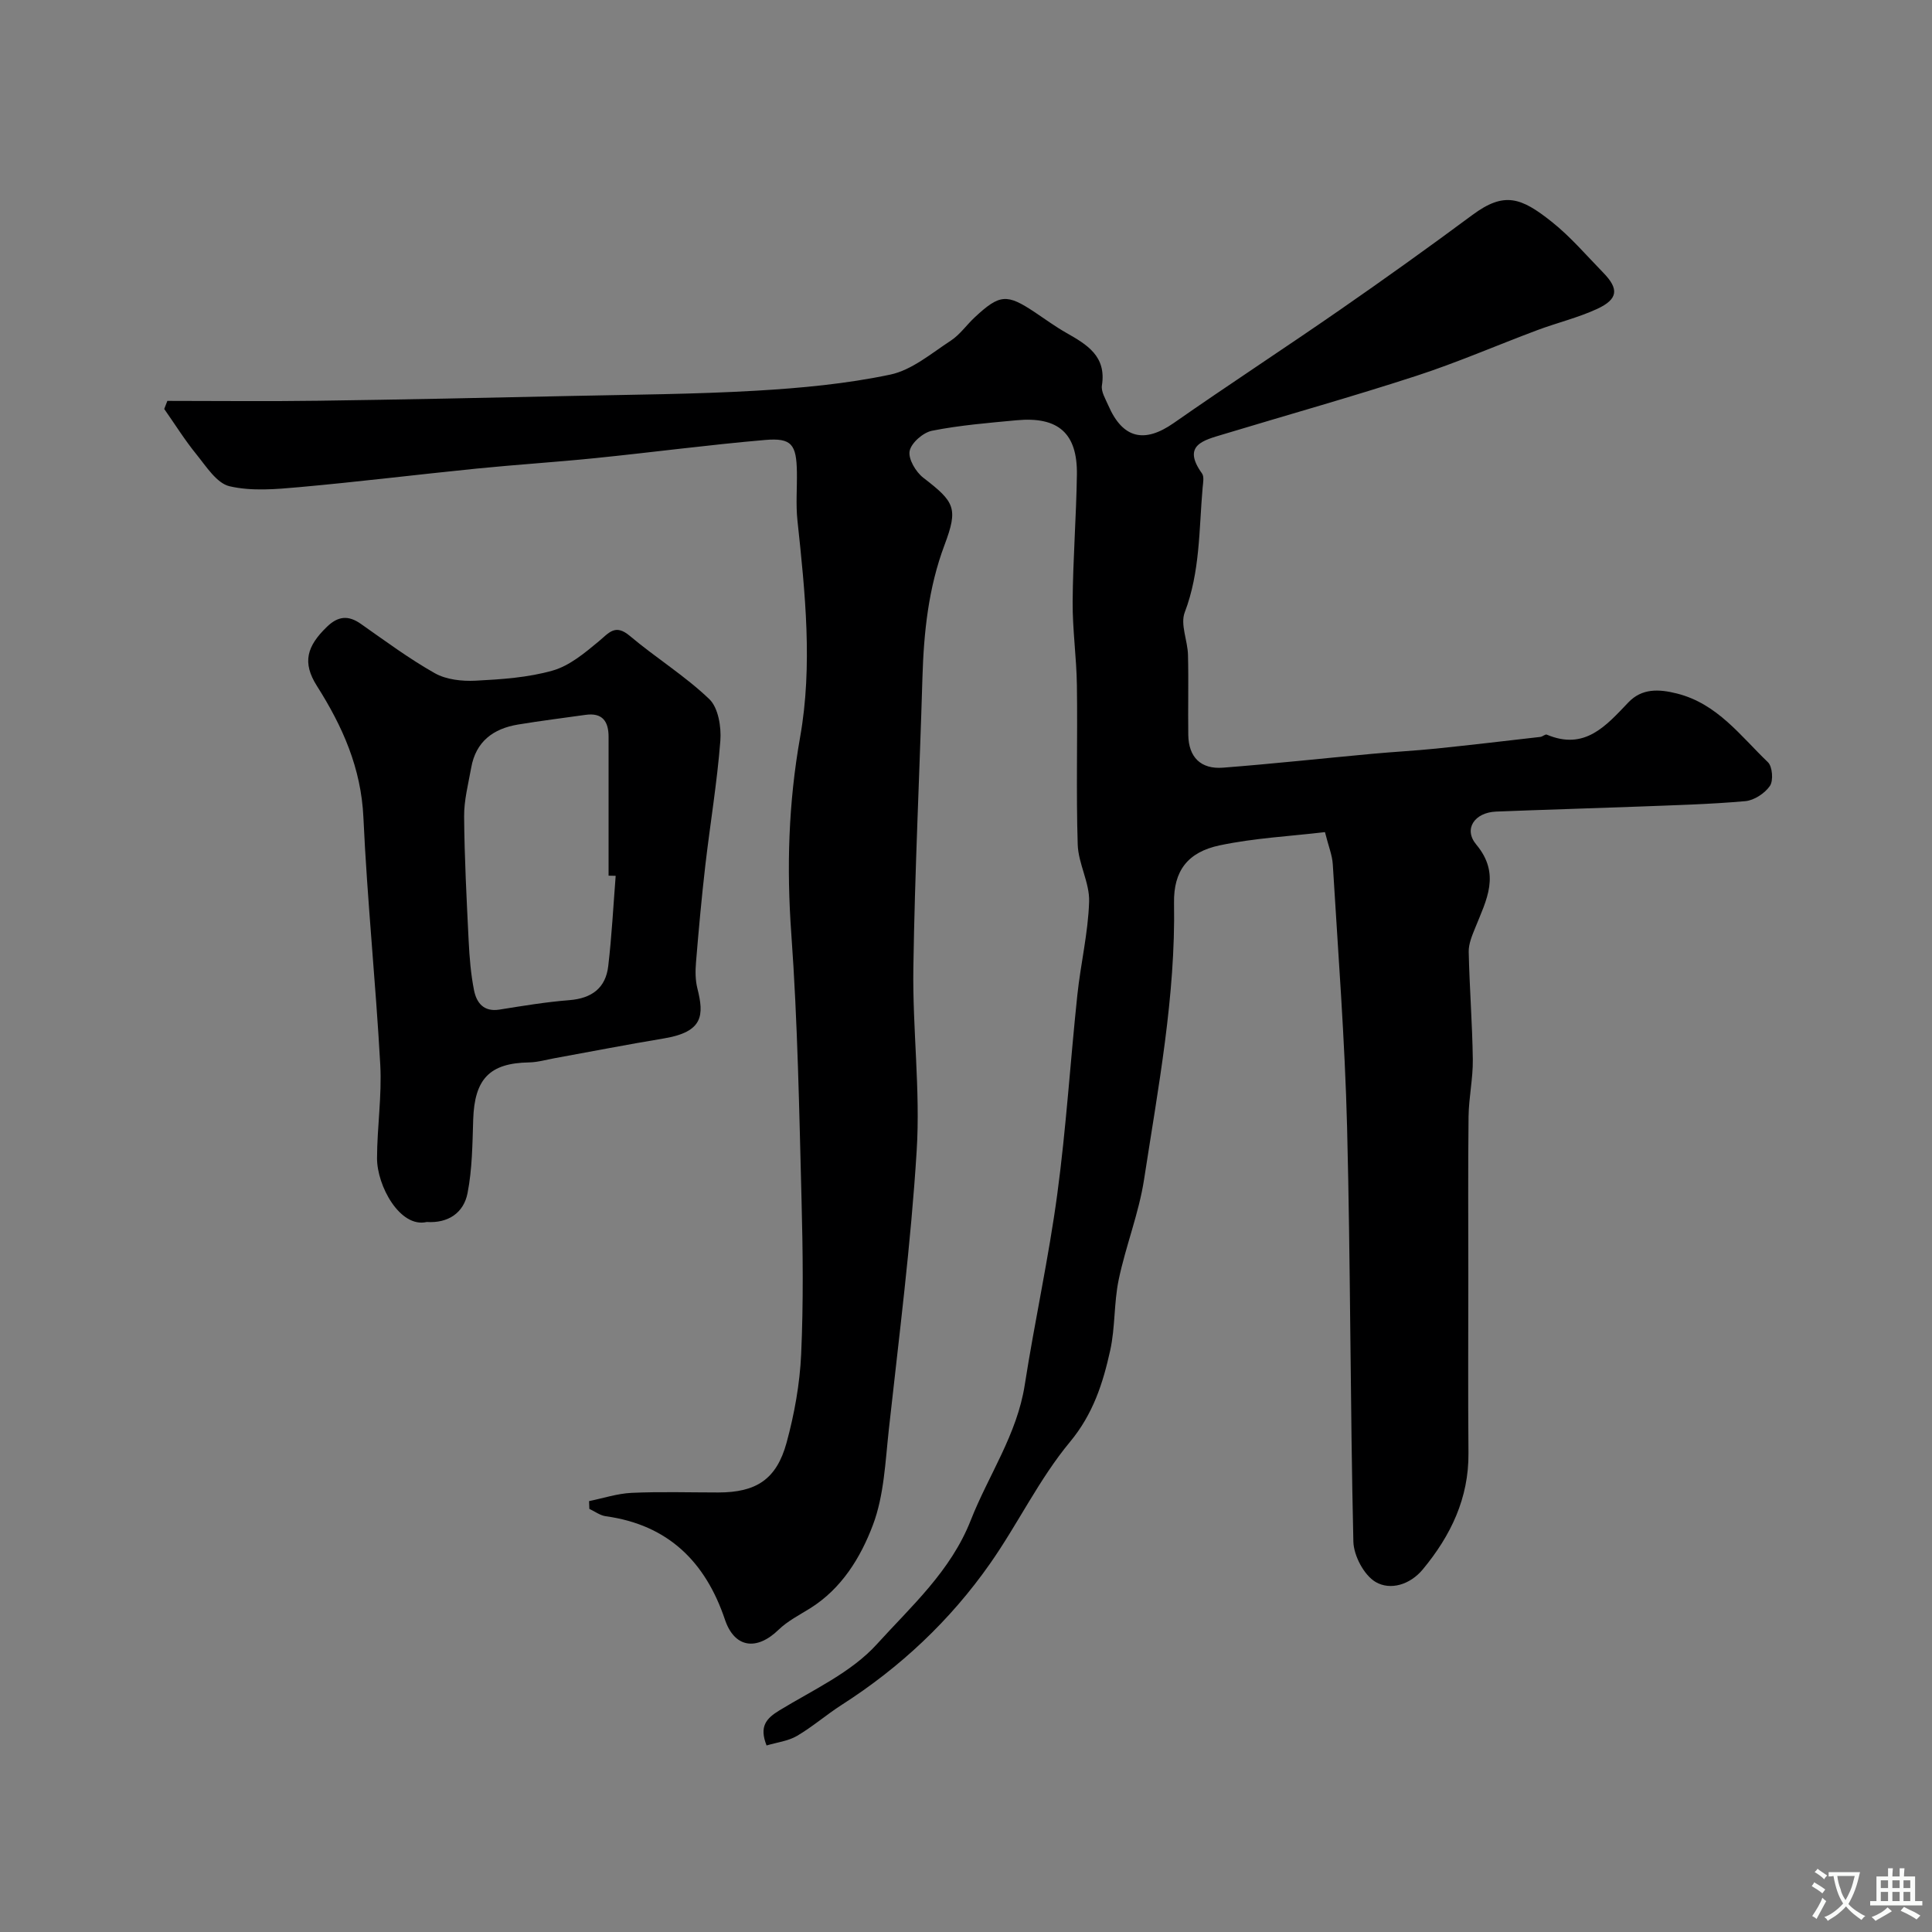
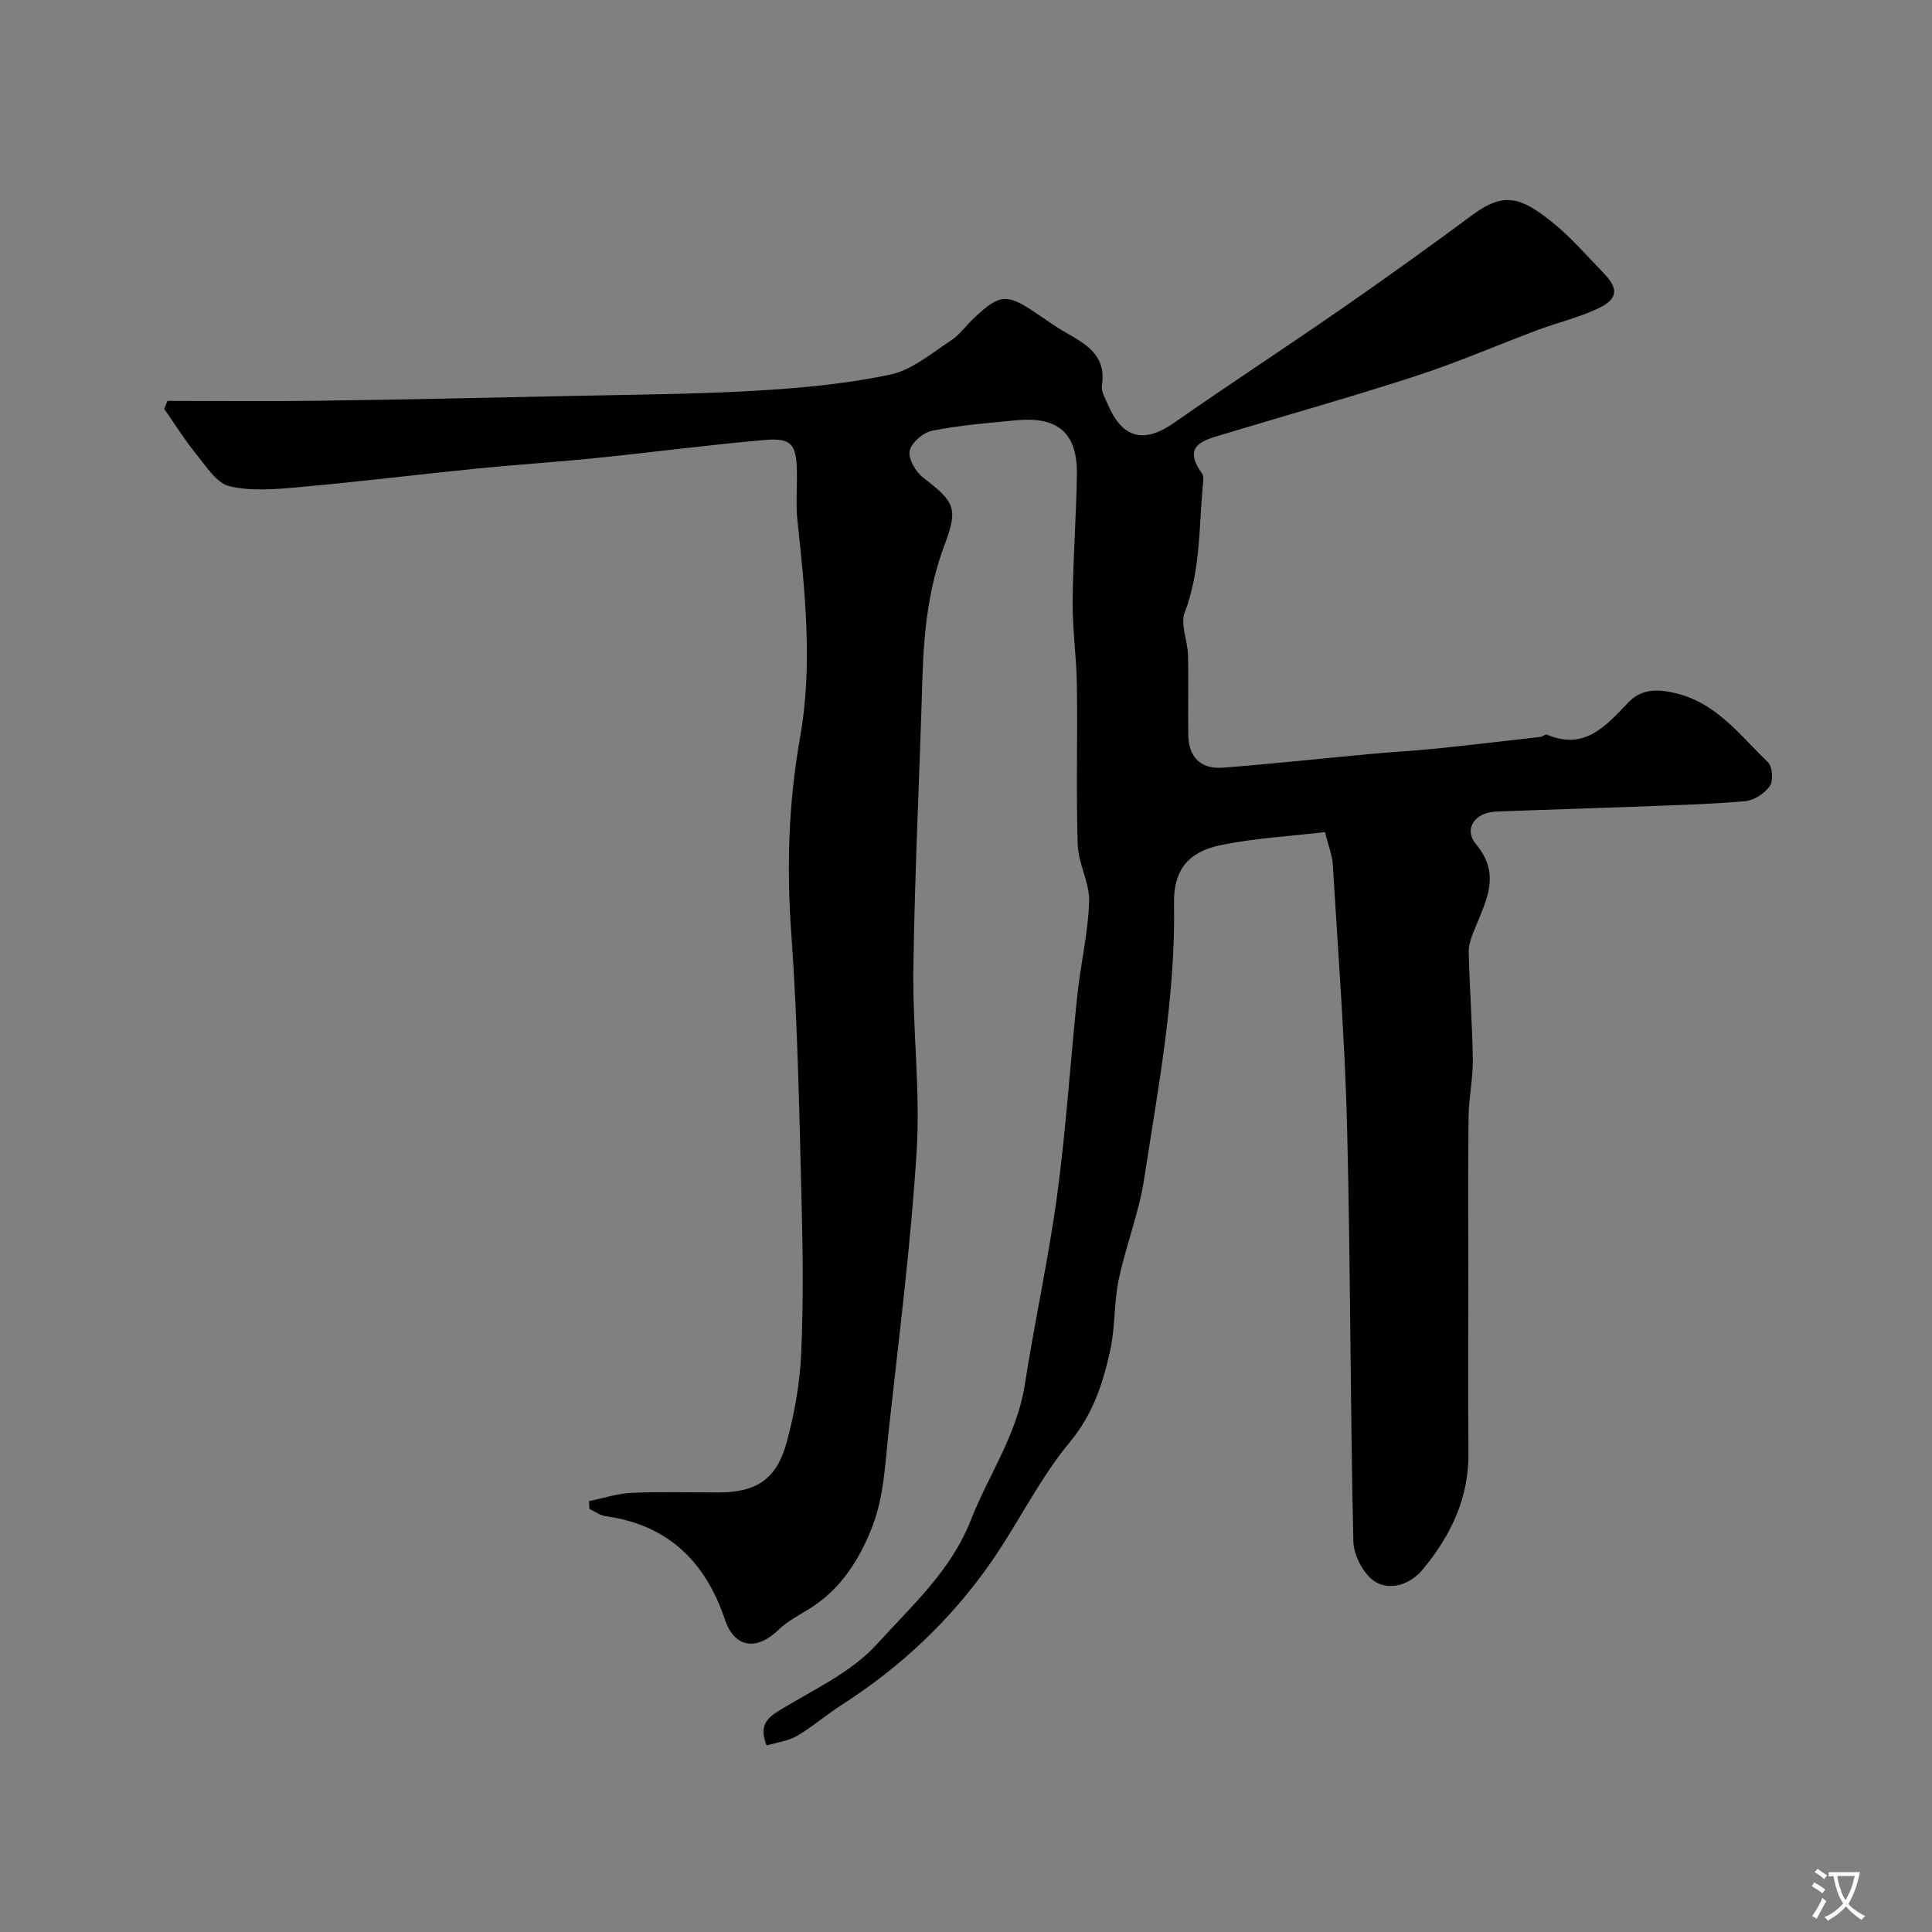
<svg xmlns="http://www.w3.org/2000/svg" enable-background="new 0 0 400 400" viewBox="0 0 400 400">
  <rect x="0" y="0" width="400" height="400" fill="#808080" stroke="none" />
  <path d="m121.96 310.79c2.93-.6 5.85-1.57 8.8-1.71 5.99-.27 12-.08 17.99-.08 7.79-.01 12.02-2.69 14.1-10.3 1.62-5.94 2.74-12.16 3.02-18.3.48-10.64.36-21.33.08-31.99-.48-18.37-.8-36.77-2.12-55.09-.99-13.73-.59-27.08 1.83-40.73 2.62-14.77 1.04-29.9-.56-44.85-.35-3.3-.06-6.66-.11-9.99-.09-5.74-1.09-7.13-6.57-6.66-11.75 1.01-23.45 2.57-35.19 3.76-8.18.83-16.4 1.35-24.58 2.17-12.24 1.23-24.46 2.74-36.71 3.84-4.79.43-9.84.88-14.42-.19-2.65-.62-4.81-4.08-6.82-6.56-2.43-2.98-4.48-6.28-6.7-9.44.22-.56.44-1.12.65-1.67 10.41 0 20.82.12 31.22-.03 17.43-.24 34.87-.61 52.3-.99 12.8-.28 25.61-.35 38.38-1.09 9.3-.54 18.67-1.42 27.76-3.33 4.48-.94 8.51-4.4 12.54-7.03 1.91-1.25 3.29-3.29 5-4.87 5.13-4.77 6.61-4.87 12.37-1.03 2.17 1.45 4.29 3 6.56 4.29 4.27 2.43 8.32 4.81 7.36 10.88-.2 1.28.74 2.8 1.32 4.13 2.98 6.89 7.47 7.9 13.54 3.66 11.37-7.94 23-15.52 34.4-23.42 9.25-6.41 18.4-12.96 27.44-19.66 6.59-4.89 10.06-3.66 16.43 1.41 3.89 3.09 7.17 6.95 10.66 10.53 3.3 3.38 3.1 5.49-1.29 7.52-3.95 1.82-8.26 2.85-12.35 4.38-8.36 3.13-16.58 6.71-25.06 9.47-13.24 4.31-26.65 8.07-39.97 12.1-4.06 1.23-8.62 2.23-4.4 8.1.48.67.22 1.96.13 2.95-.76 8.67-.5 17.42-3.71 25.83-.94 2.48.61 5.83.68 8.79.14 5.52-.02 11.05.06 16.57.07 4.64 2.62 7.13 7.18 6.78 10.31-.8 20.6-1.92 30.9-2.87 4.43-.41 8.87-.64 13.3-1.09 7.18-.74 14.34-1.59 21.51-2.41.47-.05 1.02-.61 1.34-.47 7.86 3.32 12.24-1.81 16.89-6.68 2.79-2.92 6.28-2.79 10.07-1.83 8.33 2.1 13.13 8.76 18.82 14.22.94.9 1.16 3.82.41 4.91-1.06 1.53-3.26 2.99-5.1 3.15-7.41.66-14.86.84-22.29 1.13-9.77.37-19.54.64-29.3 1.03-4.45.18-6.8 3.6-4.11 6.82 5.11 6.11 2.1 11.49-.19 17.19-.65 1.61-1.4 3.35-1.37 5.01.16 7.44.75 14.87.85 22.3.05 3.93-.83 7.86-.88 11.8-.13 11.03-.05 22.06-.05 33.08 0 12.2-.08 24.4.03 36.6.08 9.34-3.65 17.09-9.45 24.09-2.67 3.22-6.74 4.38-9.76 2.62-2.41-1.41-4.55-5.45-4.62-8.38-.66-28.59-.58-57.2-1.3-85.79-.46-18.15-1.87-36.28-2.96-54.41-.11-1.9-.89-3.75-1.62-6.68-7.26.86-14.64 1.23-21.79 2.74-6.66 1.4-9.57 5.32-9.46 11.92.34 19.35-3.29 38.26-6.2 57.23-1.08 7.03-3.8 13.79-5.26 20.79-1 4.8-.7 9.87-1.76 14.65-1.5 6.78-3.52 13.13-8.32 18.92-6.38 7.68-10.78 16.97-16.55 25.2-8.25 11.77-18.6 21.49-30.74 29.26-3.15 2.02-6.01 4.52-9.23 6.41-1.85 1.08-4.16 1.34-6.3 1.98-1.54-3.92-.13-5.57 2.7-7.29 6.95-4.23 14.83-7.82 20.13-13.67 7.13-7.87 15.3-15.12 19.45-25.68 3.67-9.33 9.57-17.73 11.17-27.99 2.06-13.21 4.96-26.3 6.74-39.54 1.84-13.66 2.7-27.46 4.15-41.18.68-6.47 2.24-12.89 2.44-19.37.12-3.9-2.23-7.83-2.36-11.79-.35-10.99-.01-22-.17-32.99-.08-5.77-.92-11.54-.88-17.3.06-8.77.75-17.53.88-26.3.13-8.57-3.85-12.08-12.49-11.27-5.86.55-11.75 1.03-17.5 2.17-1.84.36-4.31 2.51-4.64 4.2-.32 1.64 1.28 4.34 2.84 5.54 6.51 5.01 7.25 6.28 4.38 13.92-3.34 8.89-4.29 18.09-4.57 27.47-.59 20.04-1.58 40.07-1.88 60.11-.19 12.59 1.47 25.25.69 37.79-1.19 19.31-3.66 38.54-5.77 57.78-.73 6.65-.98 13.63-3.3 19.76-2.53 6.7-6.46 13.16-13 17.24-2.23 1.39-4.65 2.62-6.51 4.42-4.61 4.47-9.16 3.73-11.12-2.09-4.03-11.97-11.77-19.62-24.67-21.4-1.18-.16-2.27-1-3.4-1.52-.02-.54-.04-1.08-.06-1.61z" fill="#000001" />
-   <path d="m88.35 253c-5.53 1.29-10.31-7.49-10.29-13.22.02-6.44 1.02-12.91.67-19.32-.94-17.08-2.71-34.12-3.49-51.21-.47-10.24-4.31-18.85-9.63-27.24-3.07-4.84-2.1-8.2 2.09-12.25 2.28-2.2 4.4-2.43 7-.6 5.04 3.53 10 7.22 15.34 10.23 2.37 1.33 5.62 1.68 8.43 1.54 5.36-.28 10.85-.64 15.96-2.1 3.48-.99 6.64-3.64 9.53-6.04 2.13-1.77 3.4-3.69 6.43-1.14 5.36 4.52 11.42 8.27 16.46 13.09 1.86 1.78 2.51 5.76 2.29 8.63-.67 8.63-2.11 17.19-3.11 25.79-.77 6.68-1.38 13.38-1.93 20.08-.15 1.79-.15 3.69.29 5.42 1.39 5.52 1.25 8.98-6.96 10.34-7.55 1.25-15.07 2.72-22.61 4.09-1.76.32-3.51.84-5.28.87-8.16.14-11.3 3.4-11.57 11.85-.16 5.09-.2 10.25-1.17 15.21-.79 4.08-4 6.27-8.45 5.98zm39.12-71.67c-.49-.01-.98-.02-1.47-.03 0-9.58 0-19.17 0-28.75 0-3.16-1.25-5.04-4.75-4.55-4.67.66-9.36 1.24-14.01 2.01-5.12.85-8.72 3.52-9.68 8.92-.6 3.36-1.5 6.76-1.47 10.13.07 8.59.52 17.17.94 25.75.17 3.43.45 6.89 1.12 10.25.52 2.55 1.99 4.48 5.23 3.97 4.82-.77 9.66-1.58 14.52-1.96 4.62-.37 7.51-2.52 8.03-7.06.73-6.2 1.05-12.45 1.54-18.68z" fill="#000001" />
  <g fill="#fafbfa">
    <path d="m377.9 391.2c-.2.3-.4.5-.6.8-.7-.6-1.4-1-2.2-1.5.2-.3.4-.5.5-.8.6.4 1.4.8 2.3 1.5zm-1.8 6.1c-.2-.2-.5-.4-.9-.6.4-.6.8-1.2 1.2-1.9s.7-1.3.9-1.9c.3.3.5.5.8.7-.7 1.3-1.4 2.6-2 3.7zm2.2-9c-.3.3-.5.5-.6.8-.6-.6-1.3-1.1-2-1.5.3-.3.5-.5.6-.7.6.5 1.3.9 2 1.4zm.3.2v-.9h2 4.5c-.3 1.3-.6 2.5-1 3.6s-.9 2.1-1.4 3c.4.5 1 1 1.6 1.4s1.2.8 1.9 1.1c-.3.2-.5.4-.8.8-.4-.3-1-.7-1.6-1.2s-1.2-1.1-1.6-1.6c-.5.6-1.1 1.1-1.7 1.6s-1.4.9-2.1 1.4c-.1-.3-.3-.5-.7-.8.6-.2 1.2-.5 1.9-1s1.4-1.1 2-1.8c-.5-.8-.9-1.6-1.2-2.5s-.6-2-.8-3.2c-.4.1-.7.1-1 .1zm2.5 2.7c.2 1 .7 1.7 1 2.2.3-.5.6-1.1 1-2s.6-1.9.9-3h-3.2-.4c.1.9.3 1.8.7 2.8z" />
-     <path d="m396.5 388.5v1.5 3.6h1.5v.9c-.4 0-1 0-1.7 0h-7.9c-.5 0-.9 0-1.2 0v-.9h1.3v-3.5c0-.7 0-1.2 0-1.6h2.4c0-.8 0-1.4 0-1.7h1c0 .3-.1.8-.1 1.7h1.5c0-.8 0-1.4 0-1.7h1c0 .3-.1.9-.1 1.7zm-8.2 9.2c-.2-.3-.5-.5-.8-.8.8-.3 1.4-.6 1.9-.9s1-.7 1.4-1.1c.3.3.6.5.9.8-1.6 1-2.8 1.6-3.4 2zm2.6-6.8v-1.6h-1.5v1.6zm0 2.7v-1.9h-1.5v1.9zm2.4-2.7v-1.6h-1.5v1.6zm0 2.7v-1.9h-1.5v1.9zm.2 2 .7-.8c.4.2.9.5 1.6.8s1.3.7 1.8 1c-.3.3-.5.5-.8.8-.4-.3-1.5-1-3.3-1.8zm2-4.7v-1.6h-1.4v1.6zm0 2.7v-1.9h-1.4v1.9z" />
  </g>
</svg>